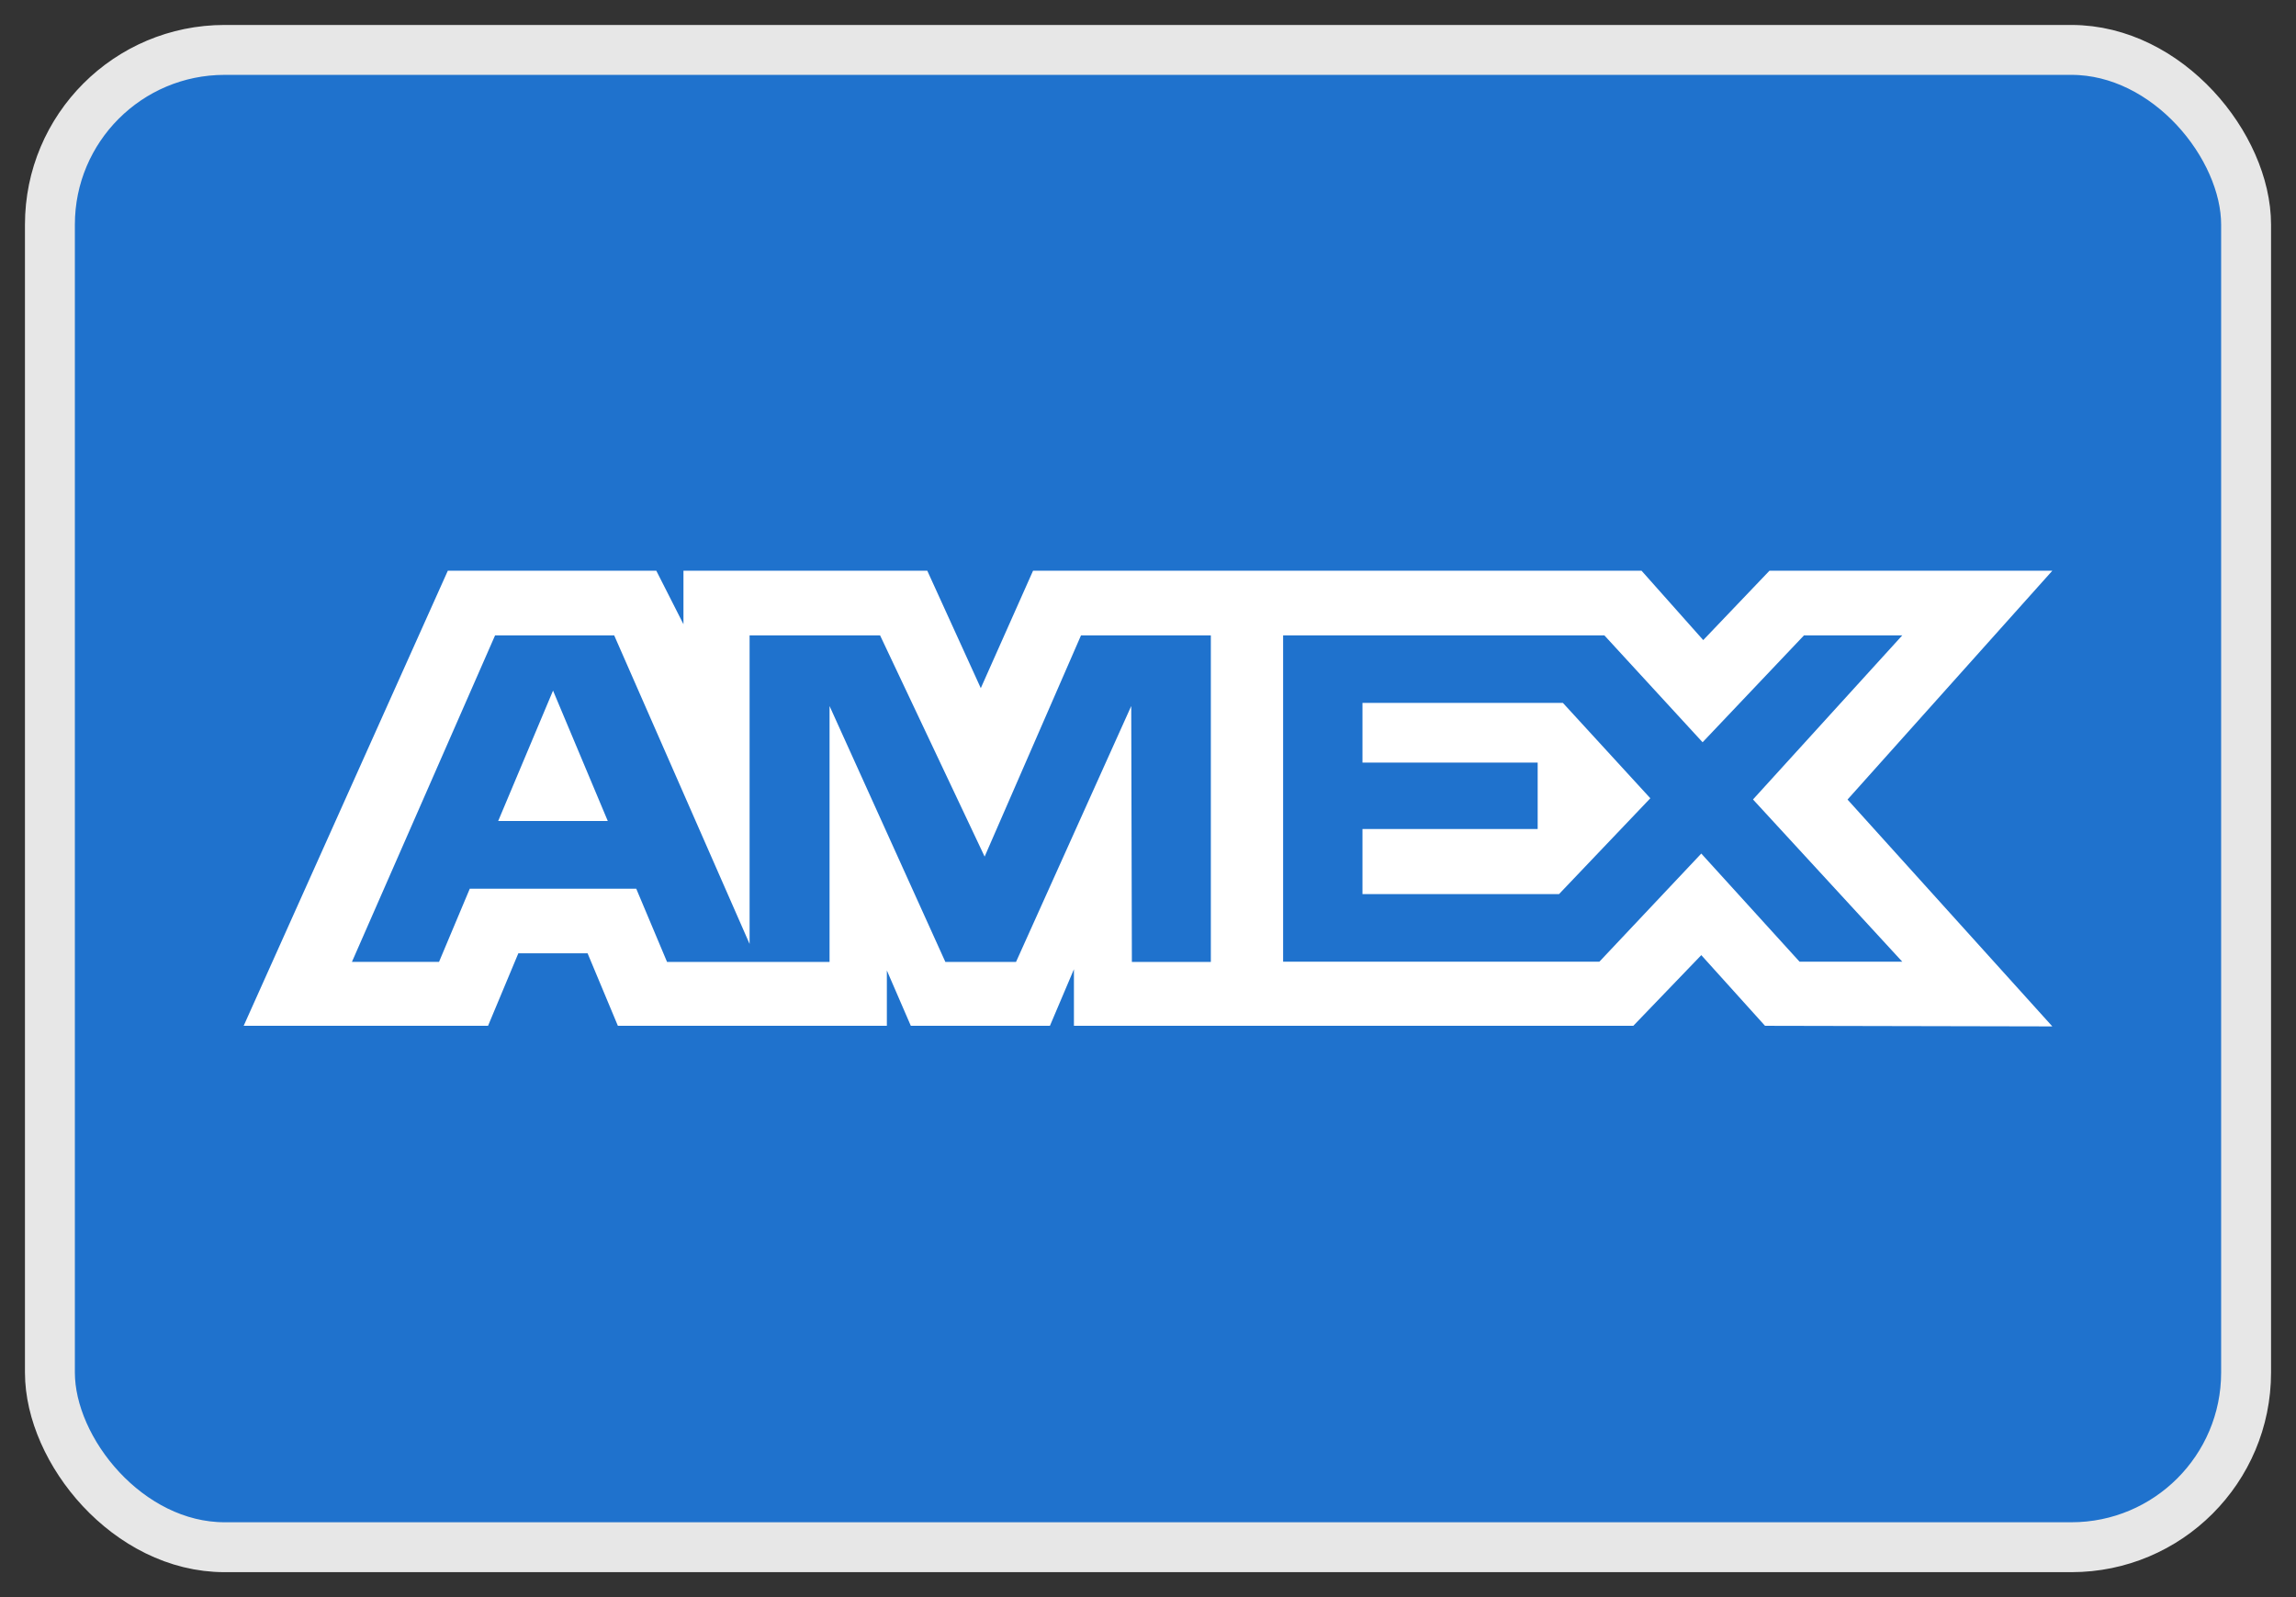
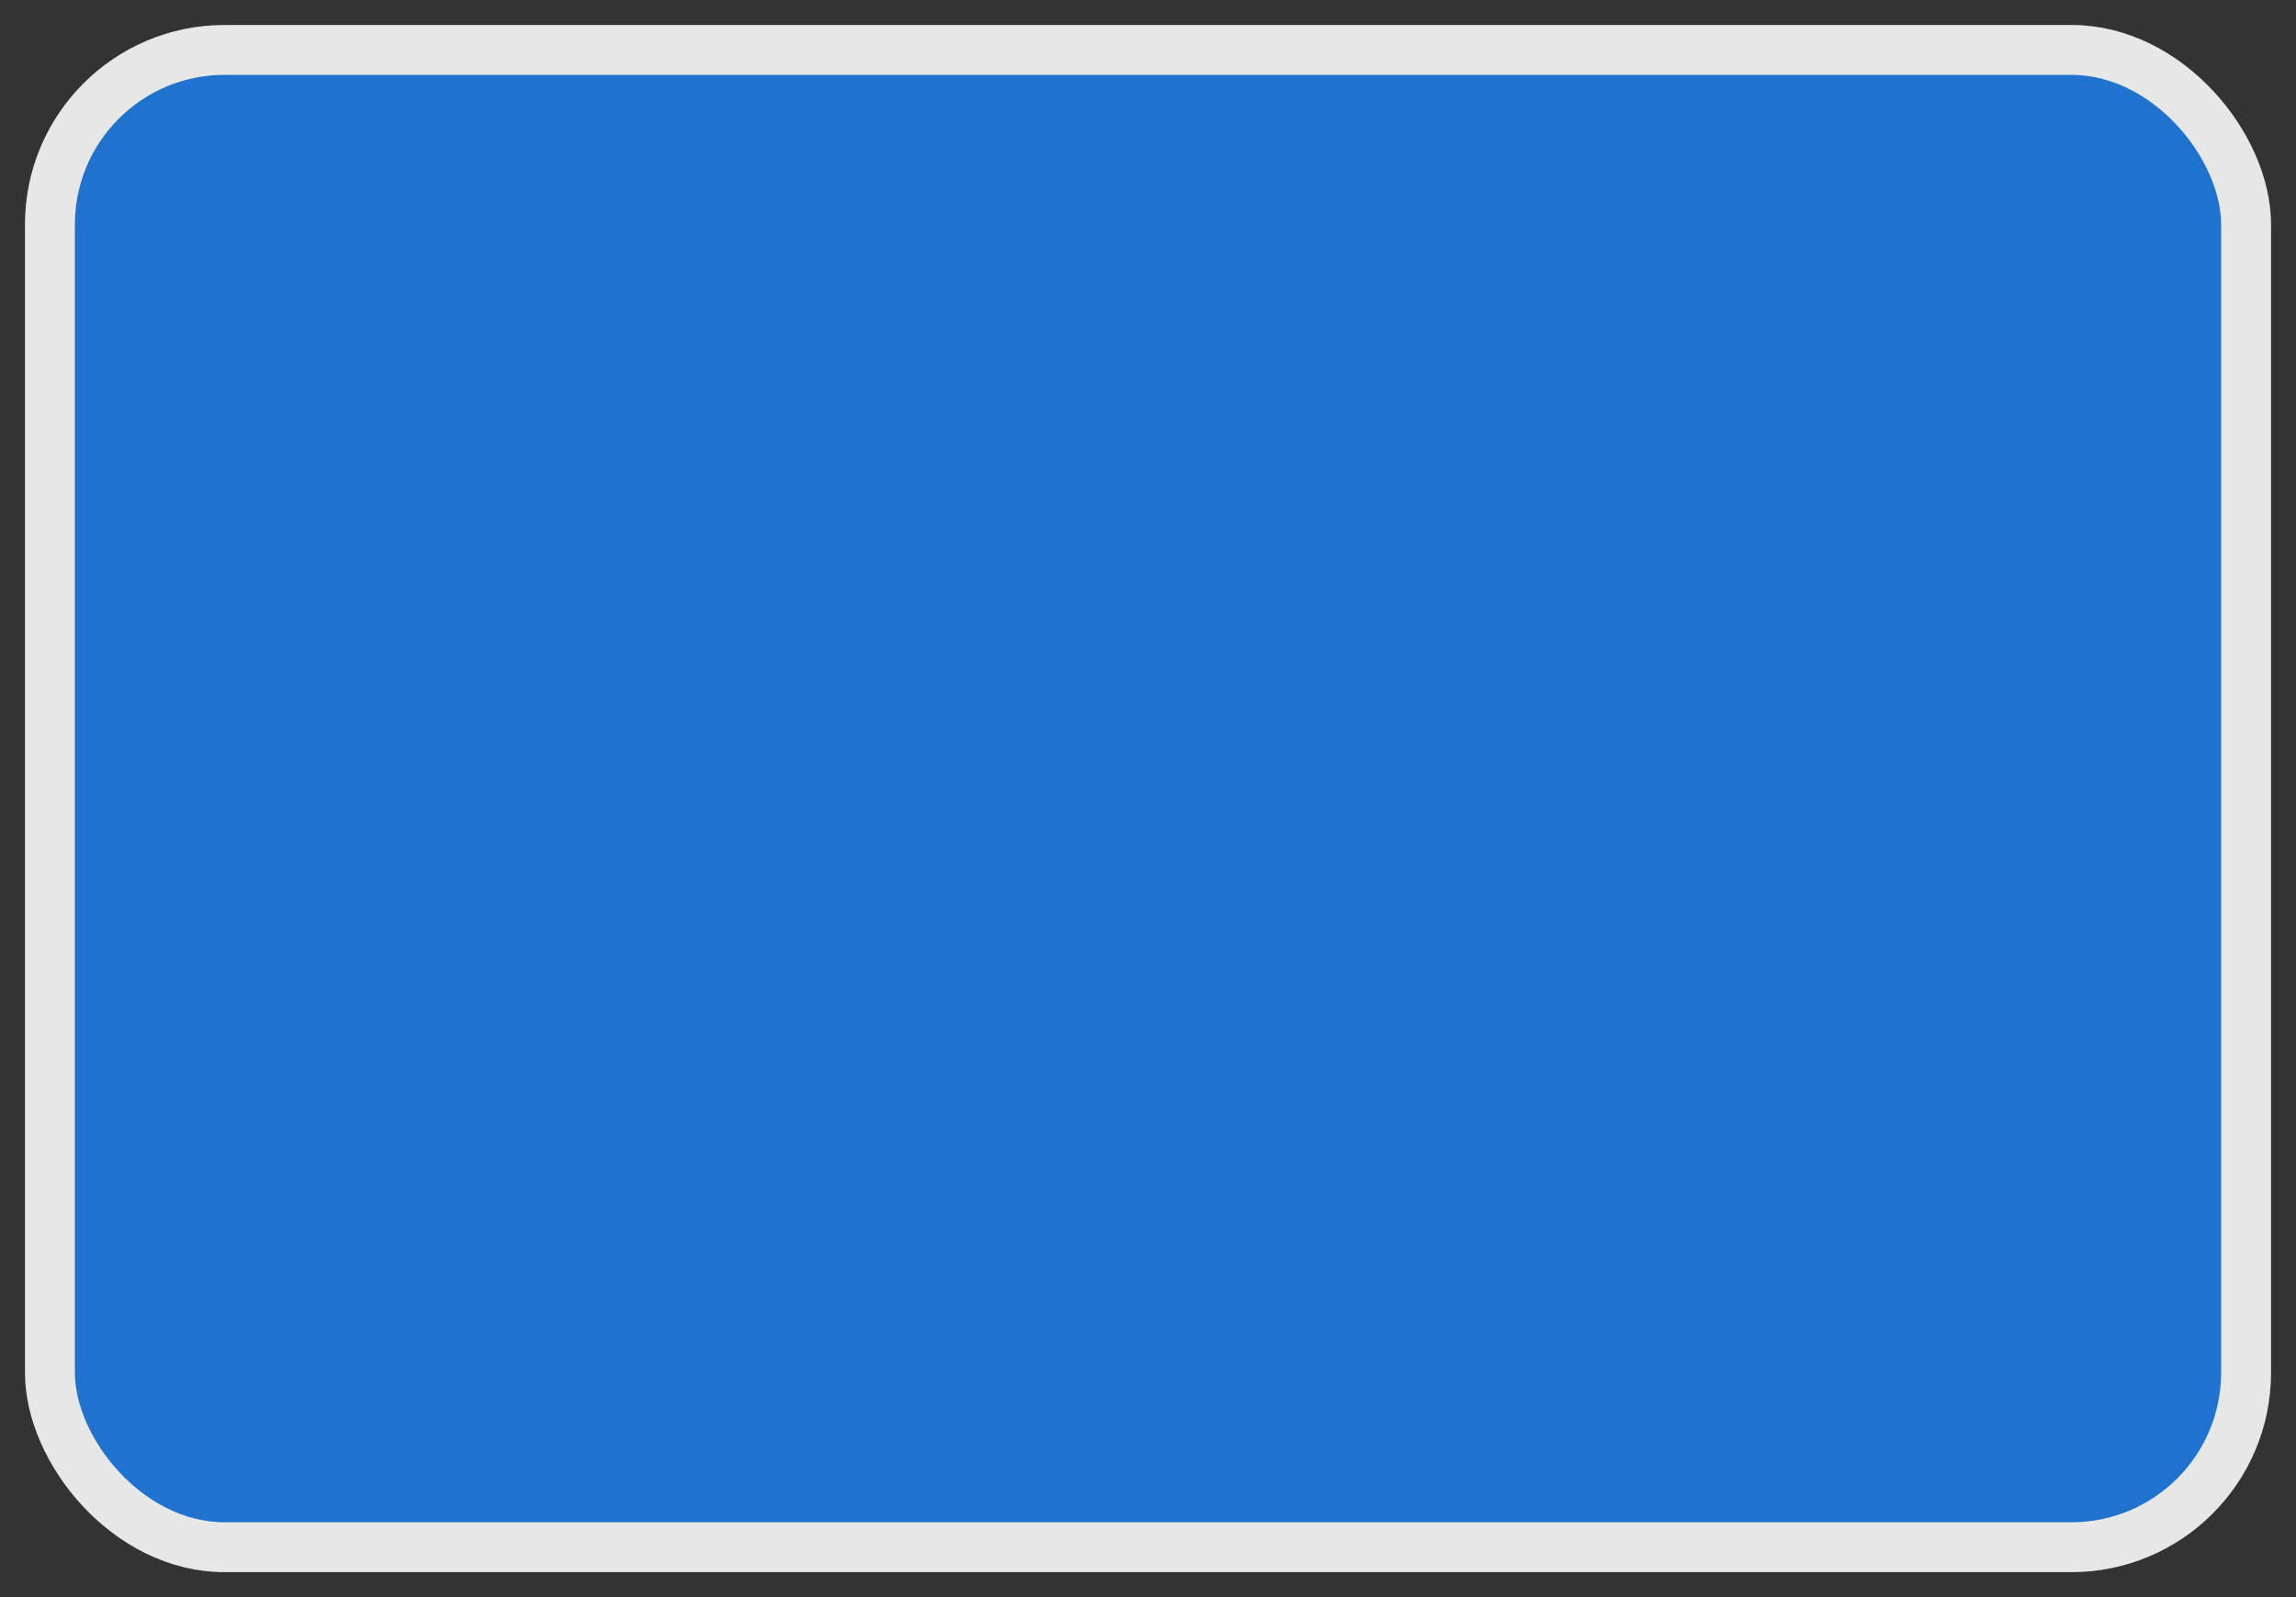
<svg xmlns="http://www.w3.org/2000/svg" width="46px" height="32px" viewBox="0 0 46 32" version="1.1">
  <rect x="0" y="0" width="46" height="32" fill="#333333" stroke="none" />
  <title>F8E32852-C3E5-45FA-97A4-22E3FBFDACDD</title>
  <g id="CS---Afterpay" stroke="none" stroke-width="1" fill="none" fill-rule="evenodd">
    <g id="mobile_footer_afterpay" transform="translate(-135, -888)">
      <g id="Bottom" transform="translate(0, 869)">
        <g id="Group-4" transform="translate(16, 20)">
          <g id="Amex" transform="translate(120, 0)">
            <rect id="Rectangle" stroke="#E7E7E7" fill="#1F72CD" fill-rule="nonzero" x="0" y="0" width="44" height="30" rx="3.5" />
-             <path d="M7.972,10.435 L3.882,19.553 L8.778,19.553 L9.385,18.1 L10.772,18.1 L11.379,19.553 L16.768,19.553 L16.768,18.444 L17.248,19.553 L20.035,19.553 L20.516,18.42 L20.516,19.553 L31.723,19.553 L33.085,18.137 L34.362,19.553 L40.118,19.565 L36.015,15.02 L40.118,10.435 L34.451,10.435 L33.124,11.825 L31.888,10.435 L19.697,10.435 L18.65,12.788 L17.578,10.435 L12.693,10.435 L12.693,11.507 L12.149,10.435 L7.972,10.435 Z M24.707,11.73 L31.143,11.73 L33.111,13.872 L35.143,11.73 L37.112,11.73 L34.121,15.018 L37.112,18.269 L35.054,18.269 L33.085,16.102 L31.043,18.269 L24.707,18.269 L24.707,11.73 Z M26.297,14.279 L26.297,13.084 L26.297,13.083 L30.312,13.083 L32.064,14.994 L30.235,16.914 L26.297,16.914 L26.297,15.61 L29.807,15.61 L29.807,14.279 L26.297,14.279 Z M8.919,11.73 L11.305,11.73 L14.018,17.913 L14.018,11.73 L16.632,11.73 L18.727,16.163 L20.658,11.73 L23.259,11.73 L23.259,18.273 L21.677,18.273 L21.664,13.146 L19.356,18.273 L17.94,18.273 L15.62,13.146 L15.62,18.273 L12.364,18.273 L11.747,16.806 L8.412,16.806 L7.796,18.272 L6.051,18.272 L8.919,11.73 Z M8.981,15.45 L10.08,12.837 L11.177,15.45 L8.981,15.45 Z" id="Shape" fill="#FFFFFF" />
          </g>
        </g>
      </g>
    </g>
  </g>
</svg>